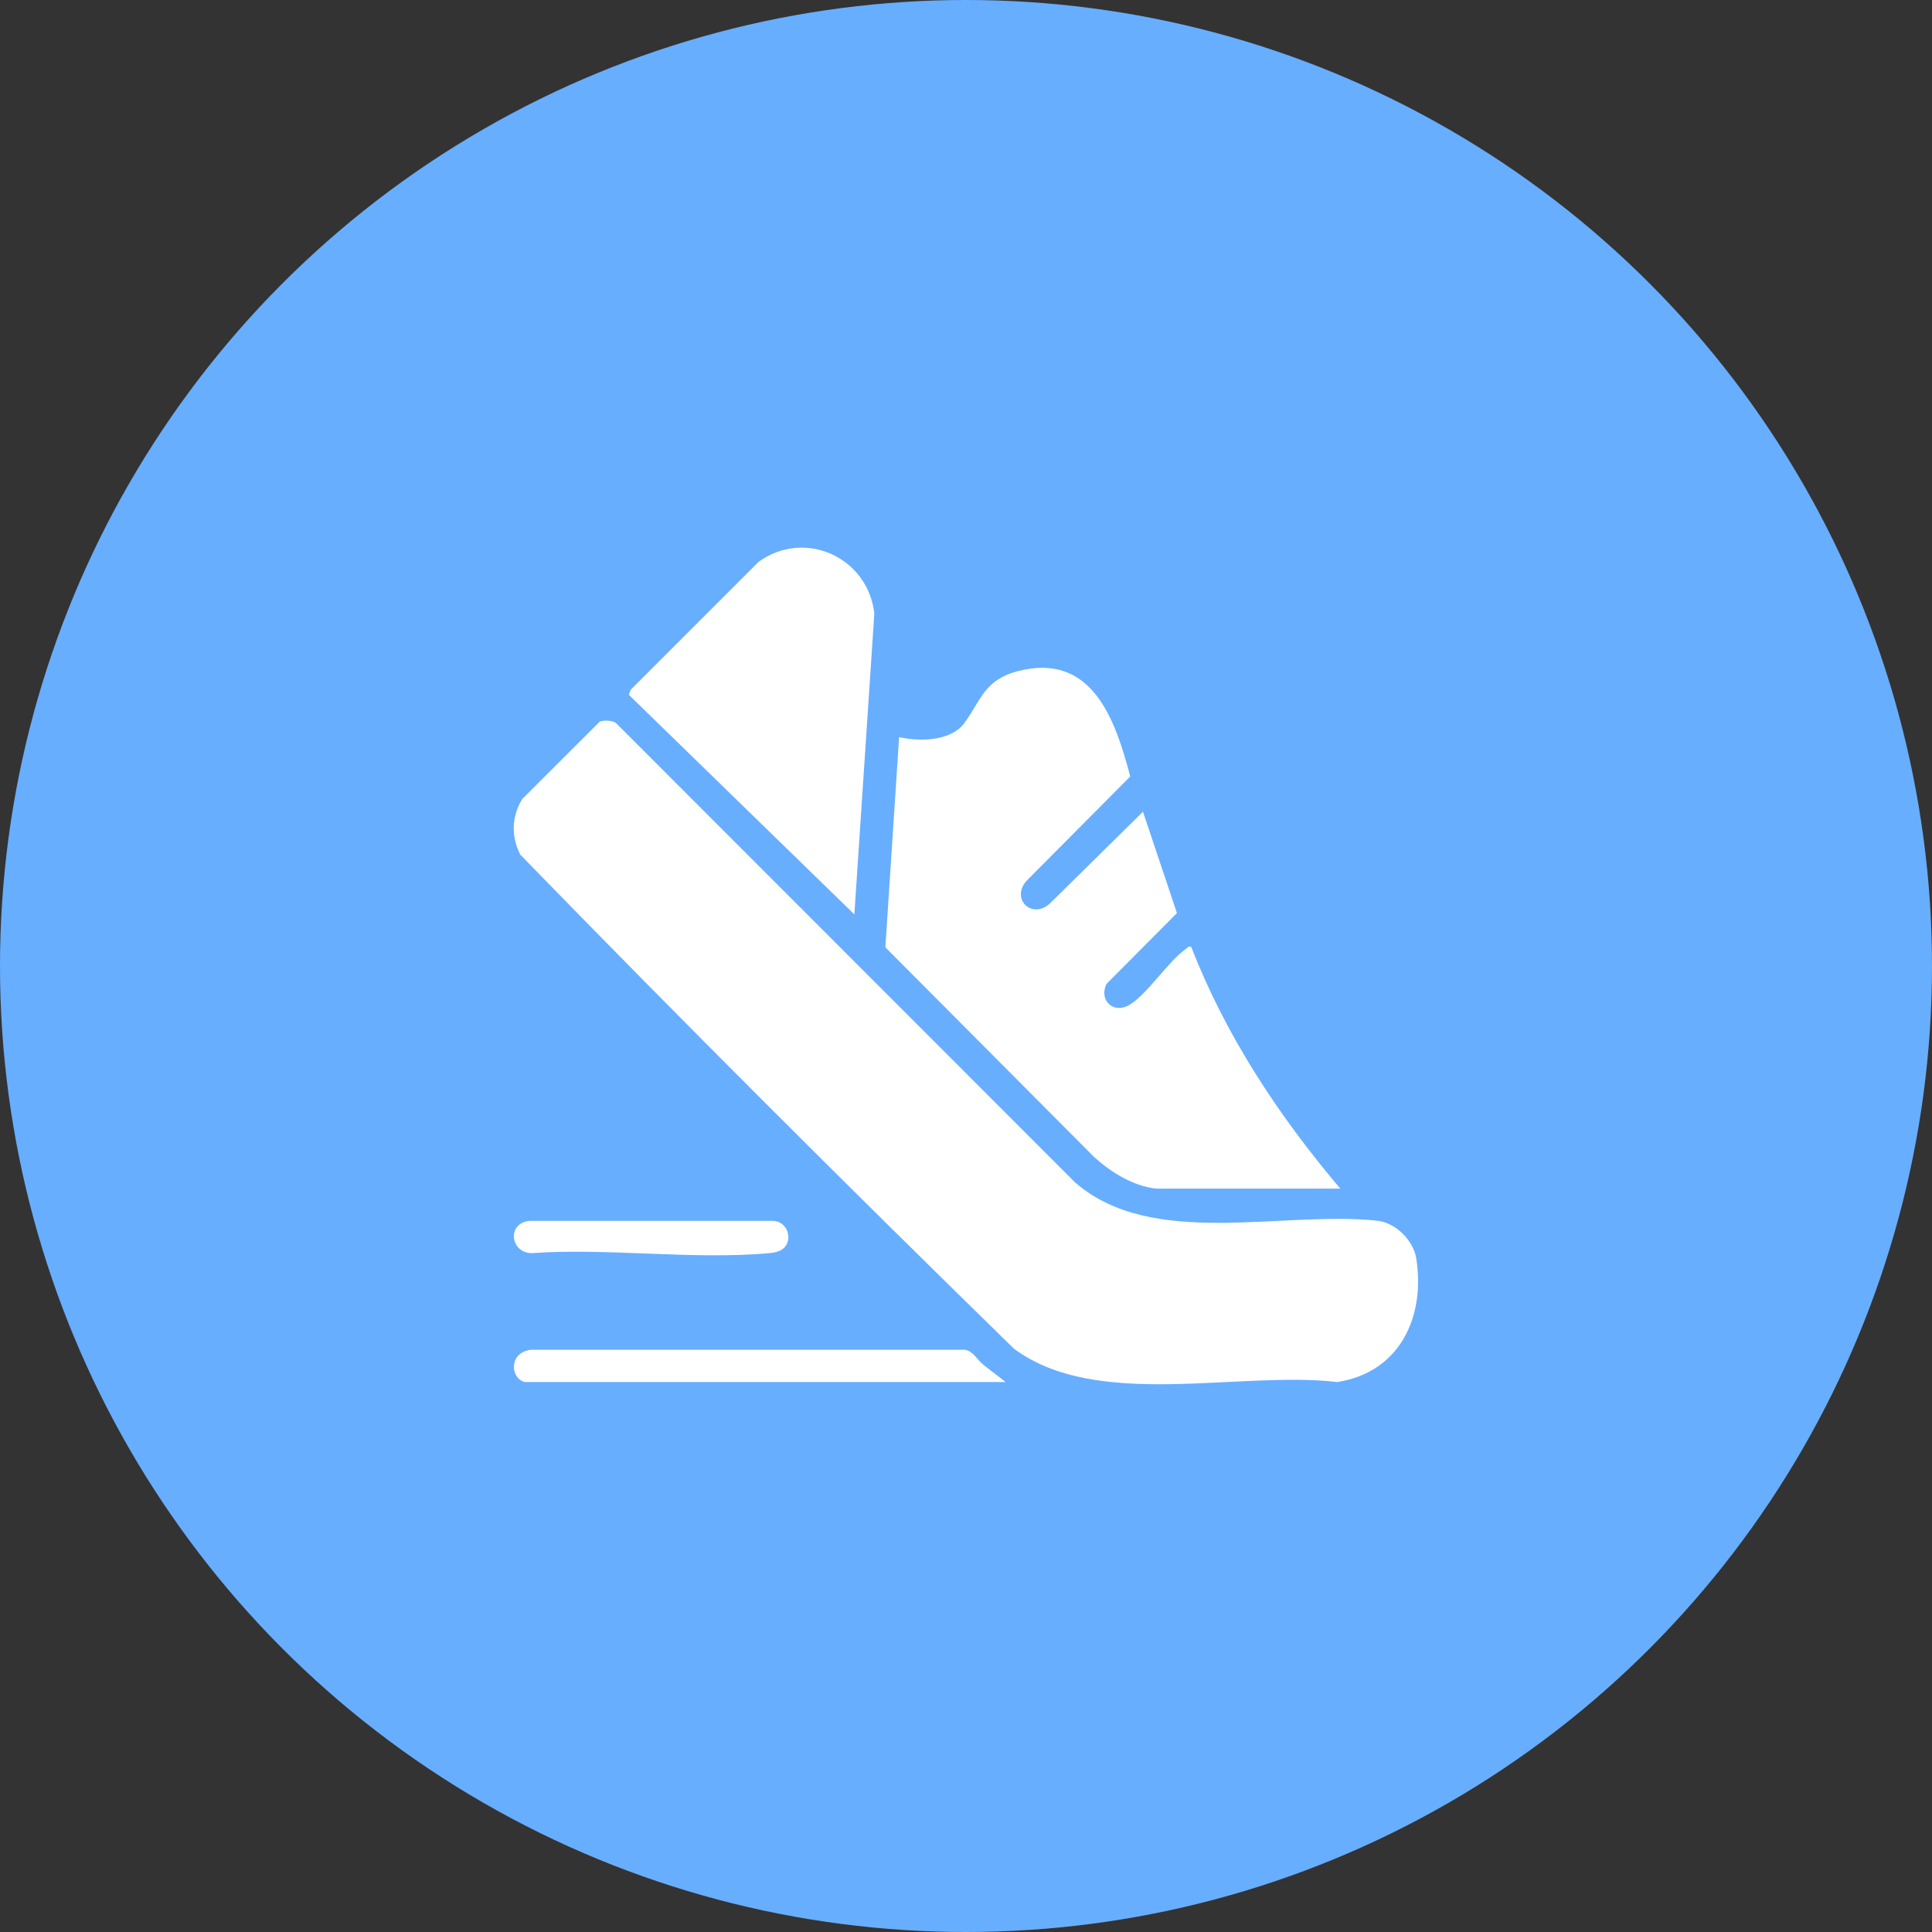
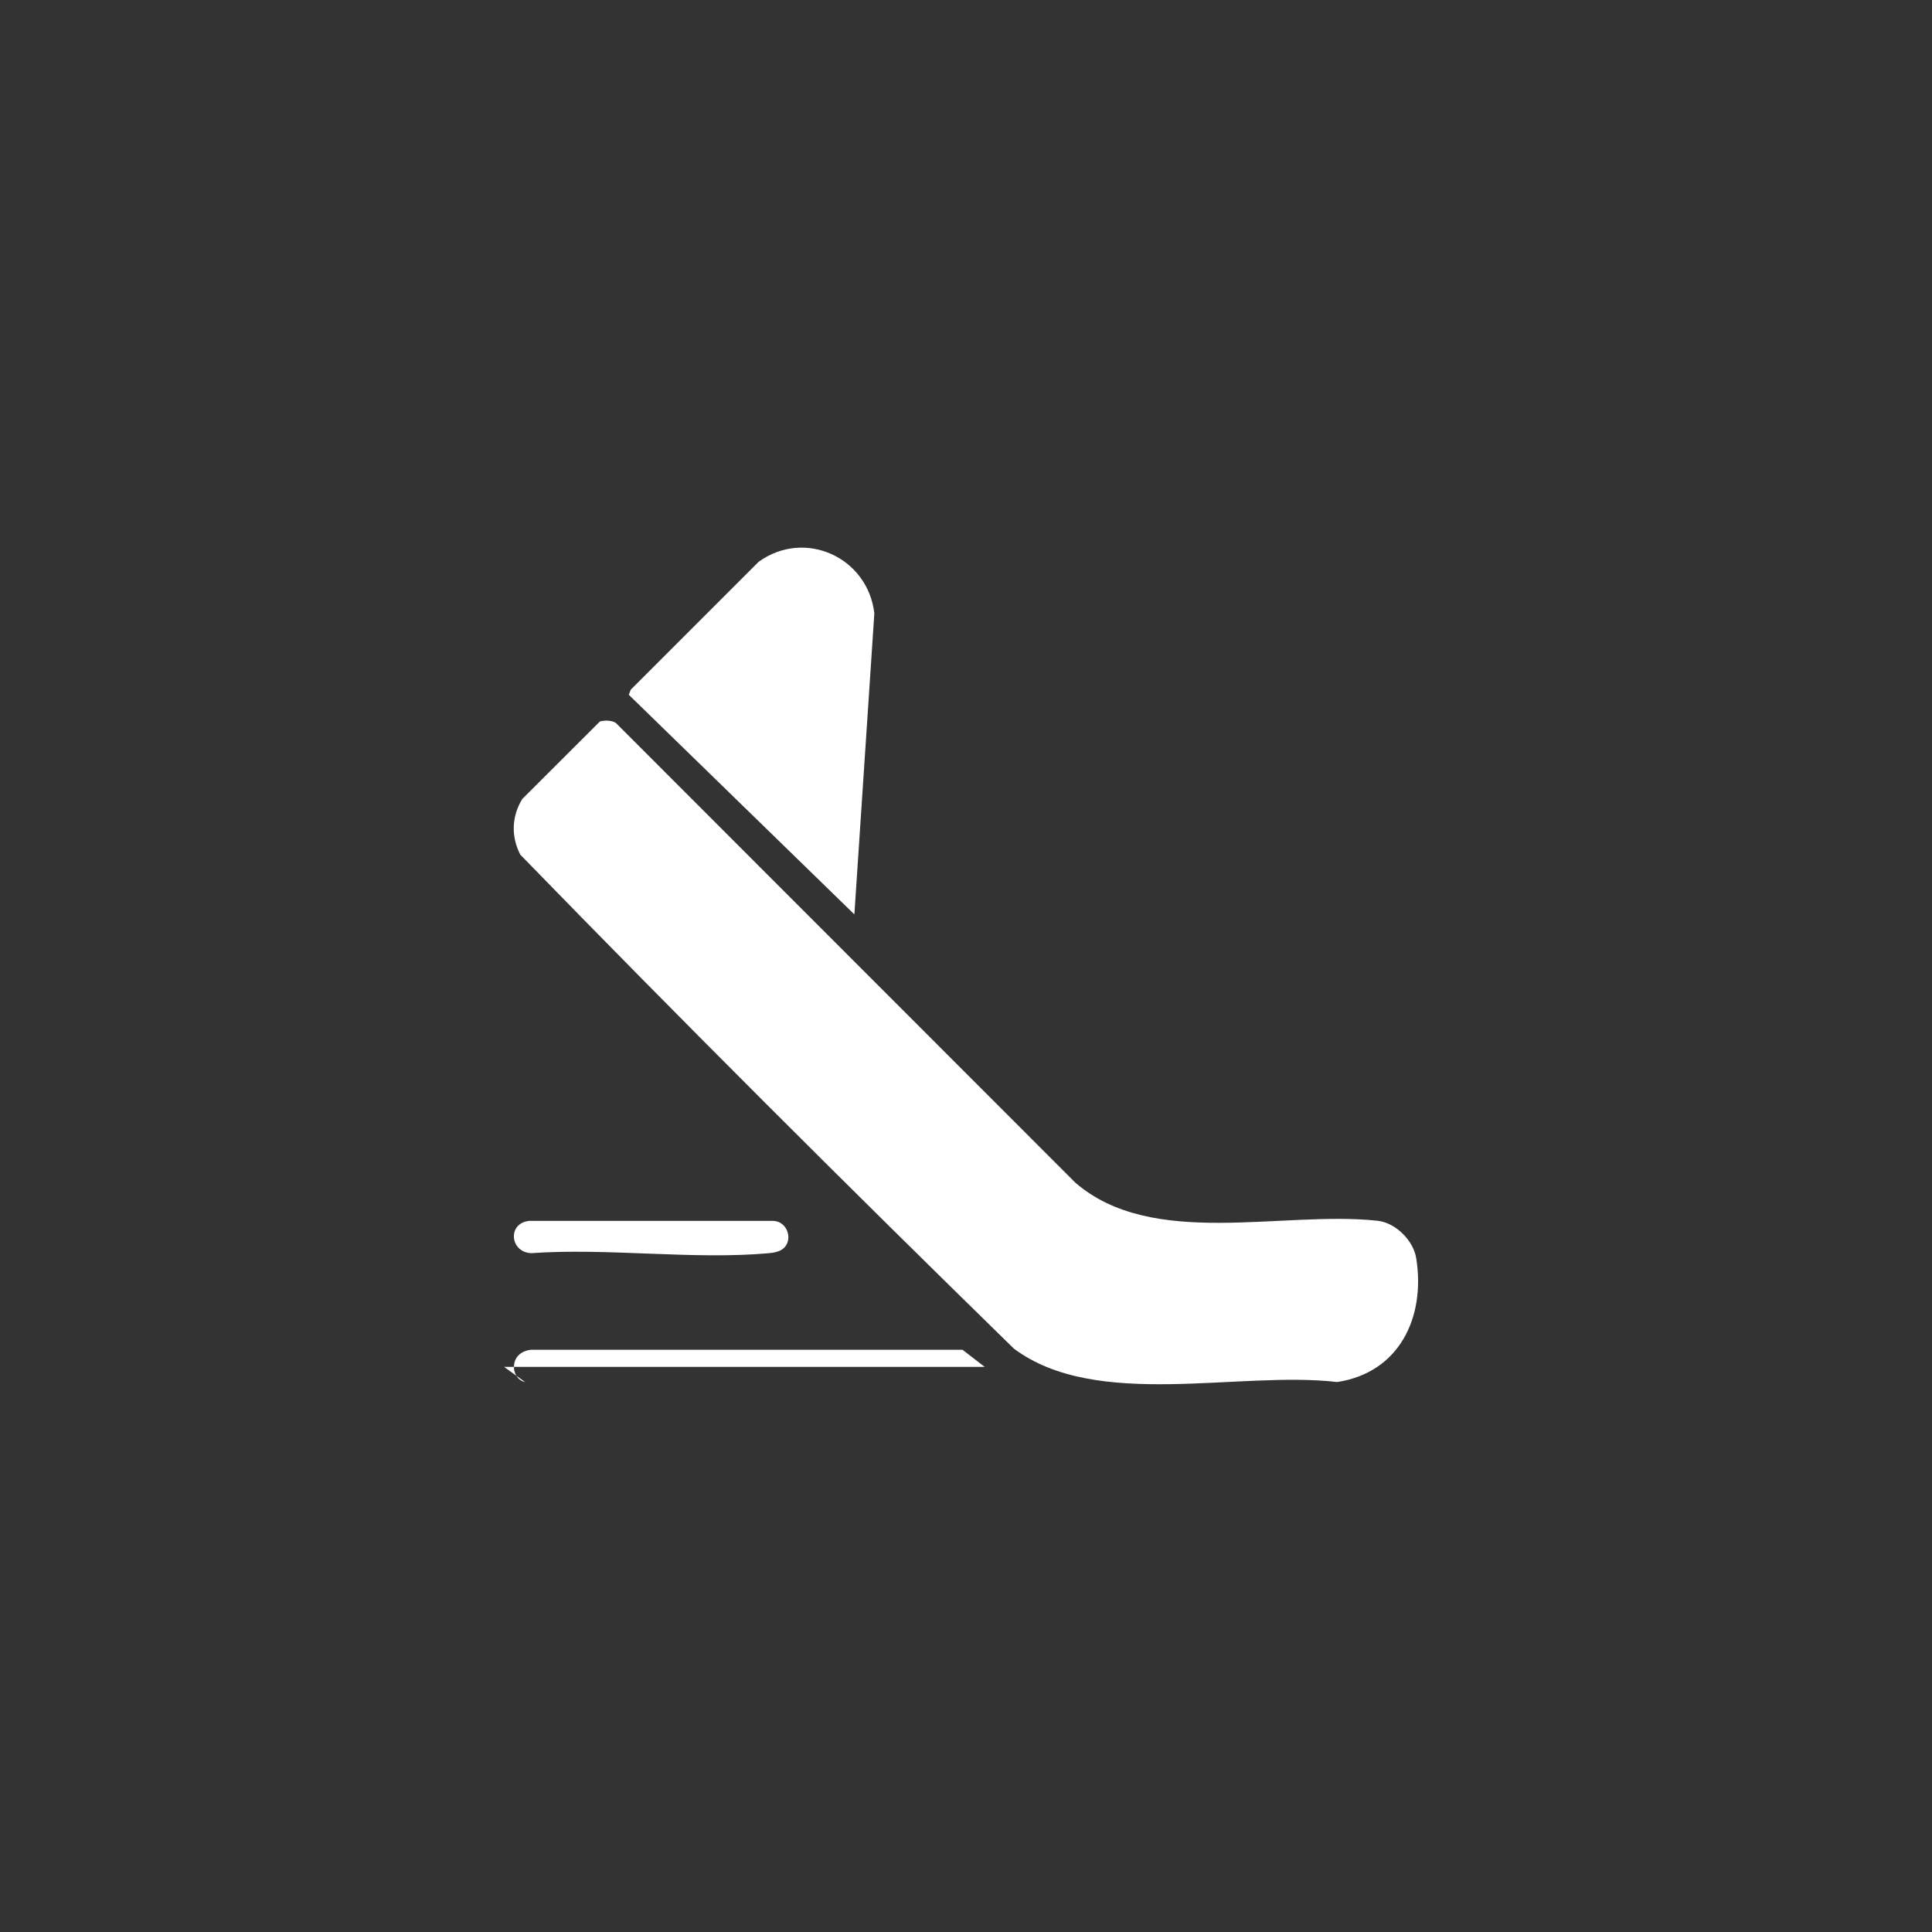
<svg xmlns="http://www.w3.org/2000/svg" id="Livello_2" data-name="Livello 2" viewBox="0 0 149.02 149.02">
  <rect x="0" y="0" width="149.02" height="149.02" fill="#333333" stroke="none" />
  <defs>
    <style>
      .cls-1 {
        fill: #67aeff;
      }

      .cls-2 {
        fill: #fff;
      }
    </style>
  </defs>
  <g id="Livello_1-2" data-name="Livello 1">
    <g>
-       <circle class="cls-1" cx="74.51" cy="74.51" r="74.51" />
      <g>
        <path class="cls-2" d="M46.28,55.65c.35-.11.91-.09,1.22.11l35.43,35.45c5.94,5.16,15.95,2.15,23.32,2.95,1.4.15,2.78,1.53,2.99,2.91.72,4.55-1.31,8.8-6.1,9.53-7.58-.89-18.56,2.19-24.94-2.58-12.83-12.54-25.57-25.24-38.07-38.1-.72-1.4-.67-2.96.16-4.3l5.99-5.98Z" />
-         <path class="cls-2" d="M89.16,91.68c-1.76-.2-3.45-1.25-4.74-2.41l-16.13-16.2,1.06-16.21c1.56.34,3.99.34,5.04-1.1,1.28-1.75,1.54-3.32,4.1-3.99,5.74-1.49,7.52,3.7,8.69,8.12l-8.03,8.08c-1.19,1.42.48,2.98,1.85,1.7l7.16-7.06,2.62,7.82-5.43,5.46c-.62,1.28.55,2.35,1.77,1.62,1.39-.84,2.98-3.36,4.37-4.33.13-.09.15-.22.39-.15,2.66,6.86,6.77,13.07,11.5,18.65h-14.22Z" />
        <path class="cls-2" d="M65.91,70.54l-17.41-16.95.15-.39,9.87-9.87c3.58-2.57,8.42-.33,8.92,3.98l-1.54,23.22Z" />
-         <path class="cls-2" d="M40.5,106.6c-1.14-.24-1.3-2.29.46-2.49h33.28c.75-.06,1.1.76,1.62,1.17l1.71,1.32h-37.07Z" />
+         <path class="cls-2" d="M40.5,106.6c-1.14-.24-1.3-2.29.46-2.49h33.28l1.71,1.32h-37.07Z" />
        <path class="cls-2" d="M60.43,96.29c-.27.25-.75.34-1.11.37-5.82.53-12.45-.42-18.35,0-1.63-.07-1.86-2.3-.16-2.49h18.82c1.08.02,1.58,1.42.8,2.13Z" />
      </g>
    </g>
  </g>
</svg>